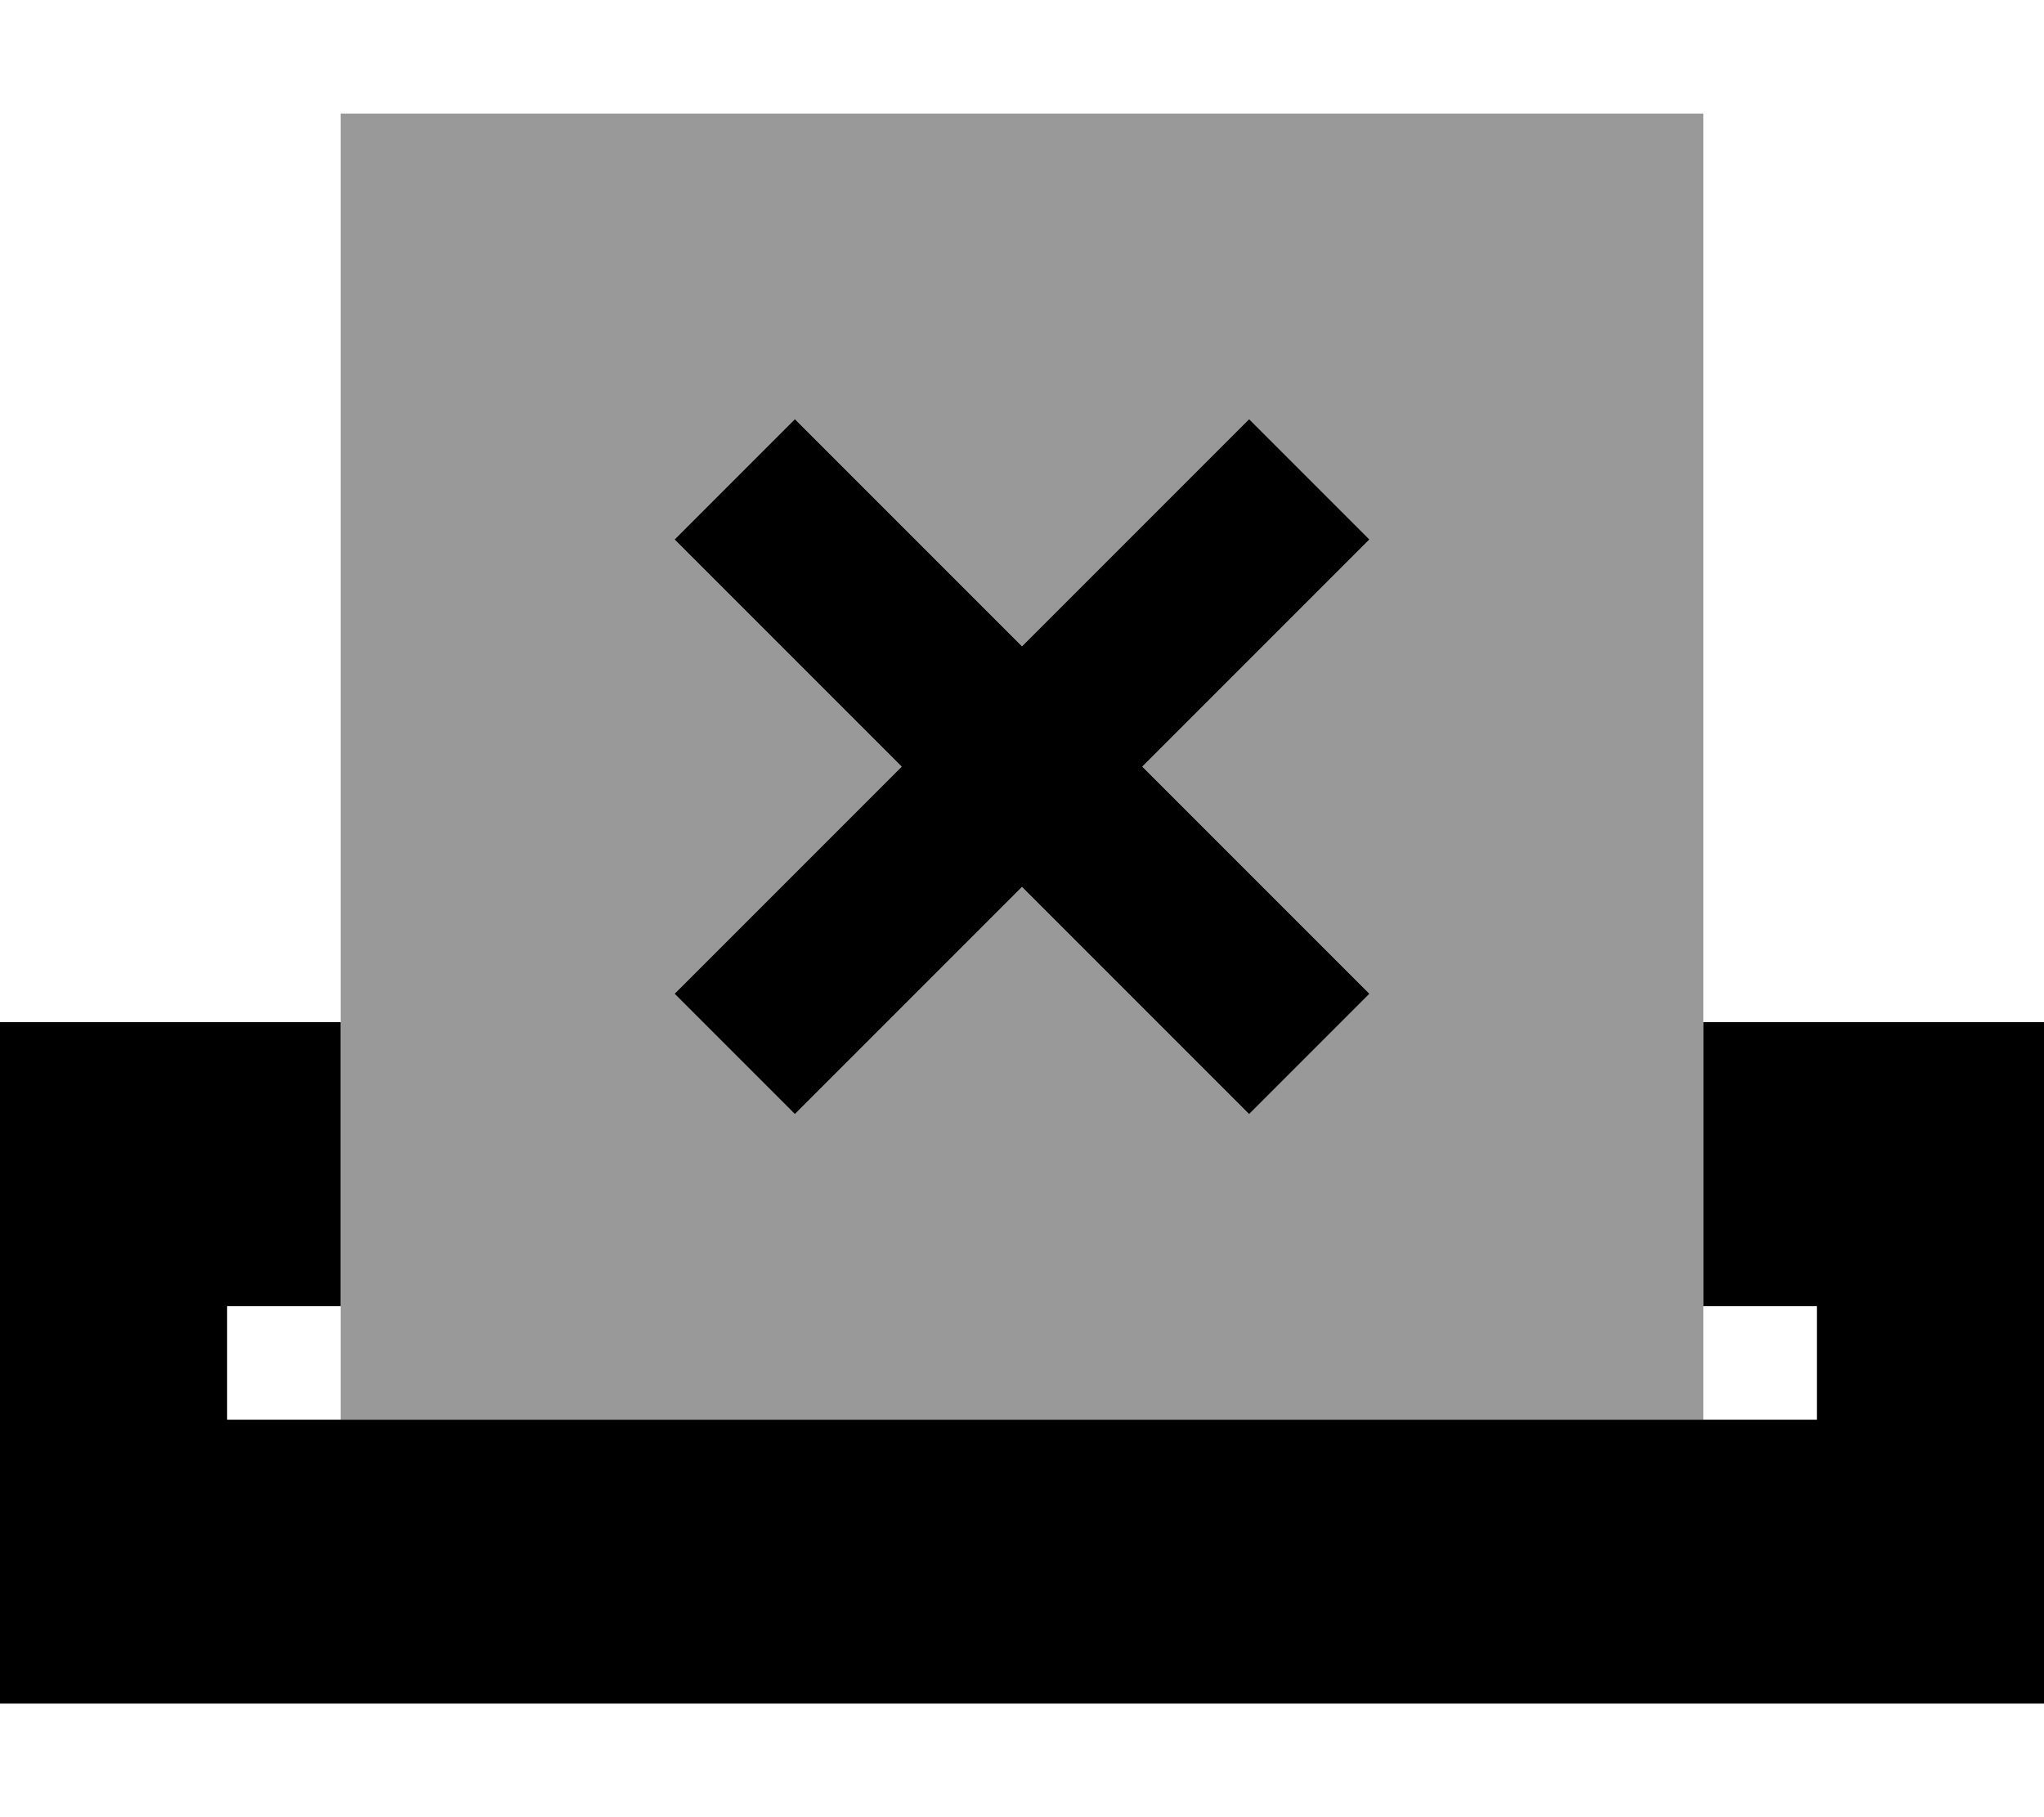
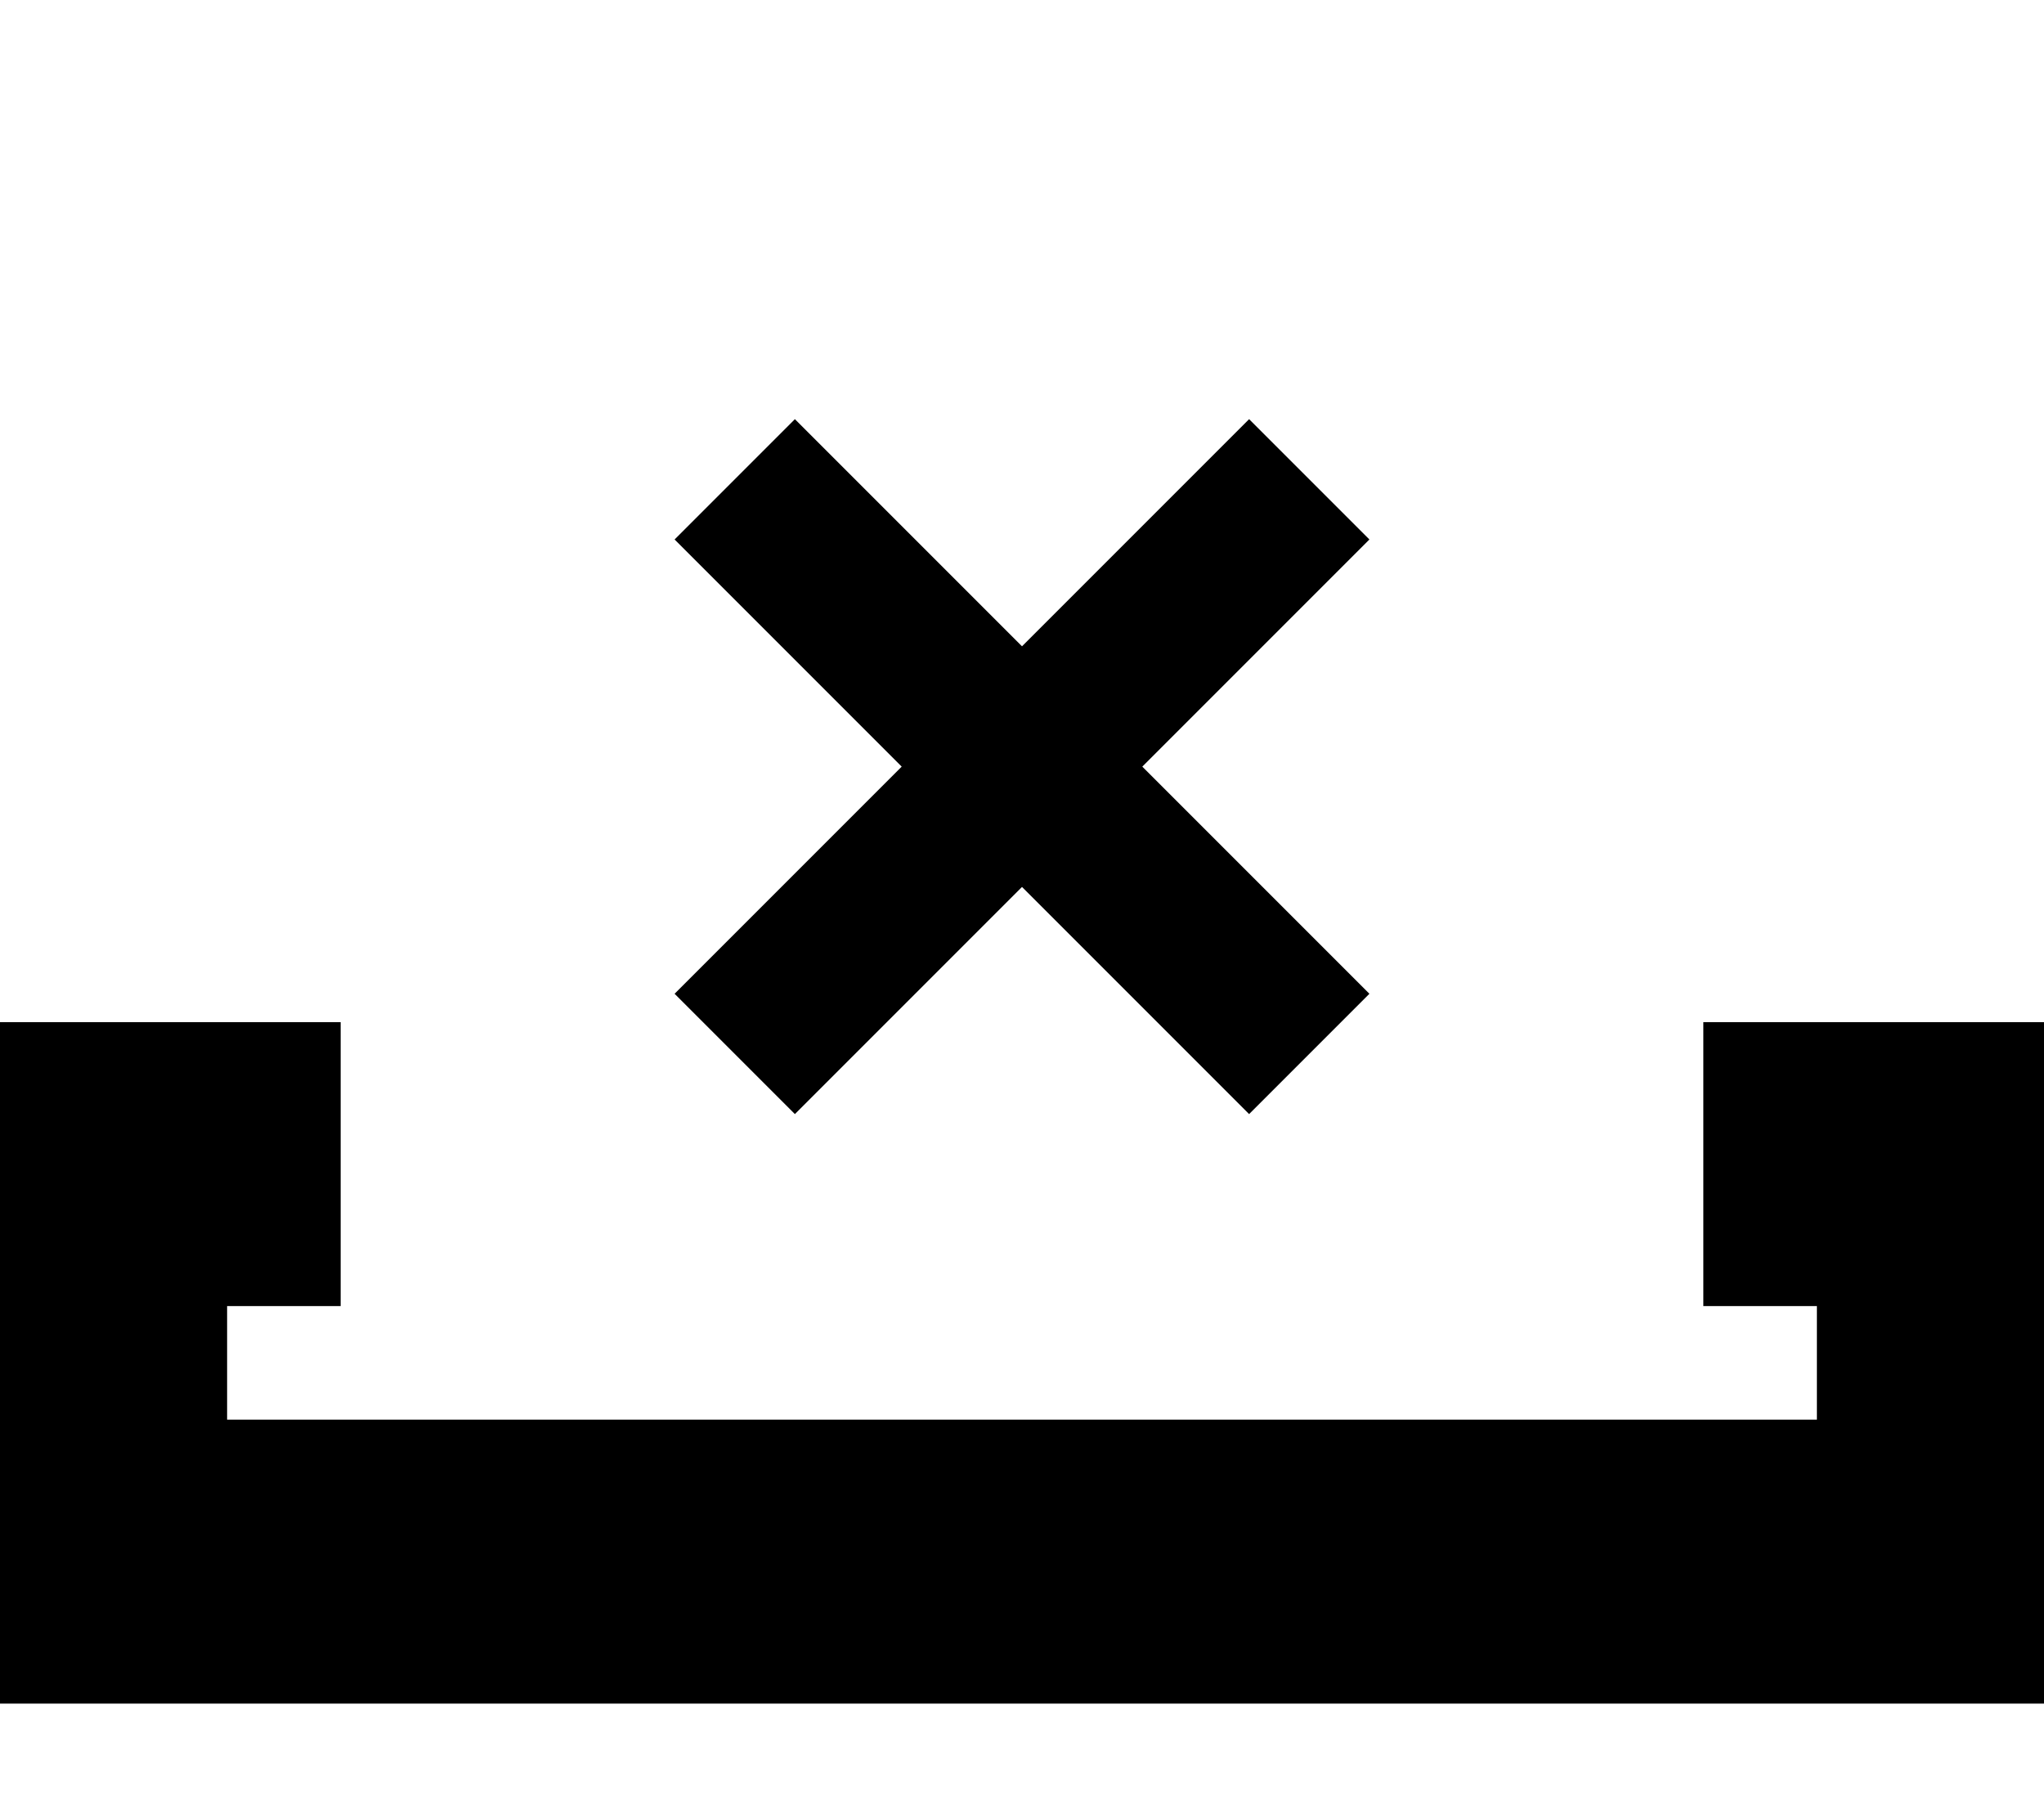
<svg xmlns="http://www.w3.org/2000/svg" viewBox="0 0 576 512">
  <defs>
    <style>.fa-secondary{opacity:.4}</style>
  </defs>
-   <path class="fa-secondary" d="M96 32l0 256 0 80 0 32 384 0 0-32 0-80 0-256L96 32zm94.1 120c11.3-11.3 22.6-22.6 33.9-33.9c5.7 5.7 11.3 11.3 17 17c15.7 15.7 31.4 31.4 47 47c15.7-15.7 31.4-31.4 47-47c5.7-5.7 11.3-11.3 17-17L385.9 152c-5.7 5.7-11.3 11.3-17 17c-15.7 15.7-31.4 31.4-47 47c15.7 15.7 31.4 31.4 47 47c5.7 5.7 11.3 11.3 17 17c-11.3 11.3-22.6 22.6-33.9 33.9c-5.7-5.7-11.3-11.3-17-17c-15.7-15.7-31.4-31.4-47-47c-15.7 15.7-31.4 31.4-47 47c-5.7 5.7-11.3 11.3-17 17c-11.3-11.3-22.6-22.6-33.9-33.9c5.7-5.7 11.3-11.3 17-17c15.7-15.7 31.4-31.4 47-47c-15.7-15.7-31.4-31.4-47-47c-5.7-5.7-11.3-11.3-17-17z" />
  <path class="fa-primary" d="M385.9 152l-17 17-47 47 47 47 17 17L352 313.9l-17-17-47-47-47 47-17 17L190.1 280l17-17 47-47-47-47-17-17L224 118.1l17 17 47 47 47-47 17-17L385.9 152zM0 288l96 0 0 80-32 0 0 32 448 0 0-32-32 0 0-80 96 0 0 192L0 480 0 288z" />
</svg>